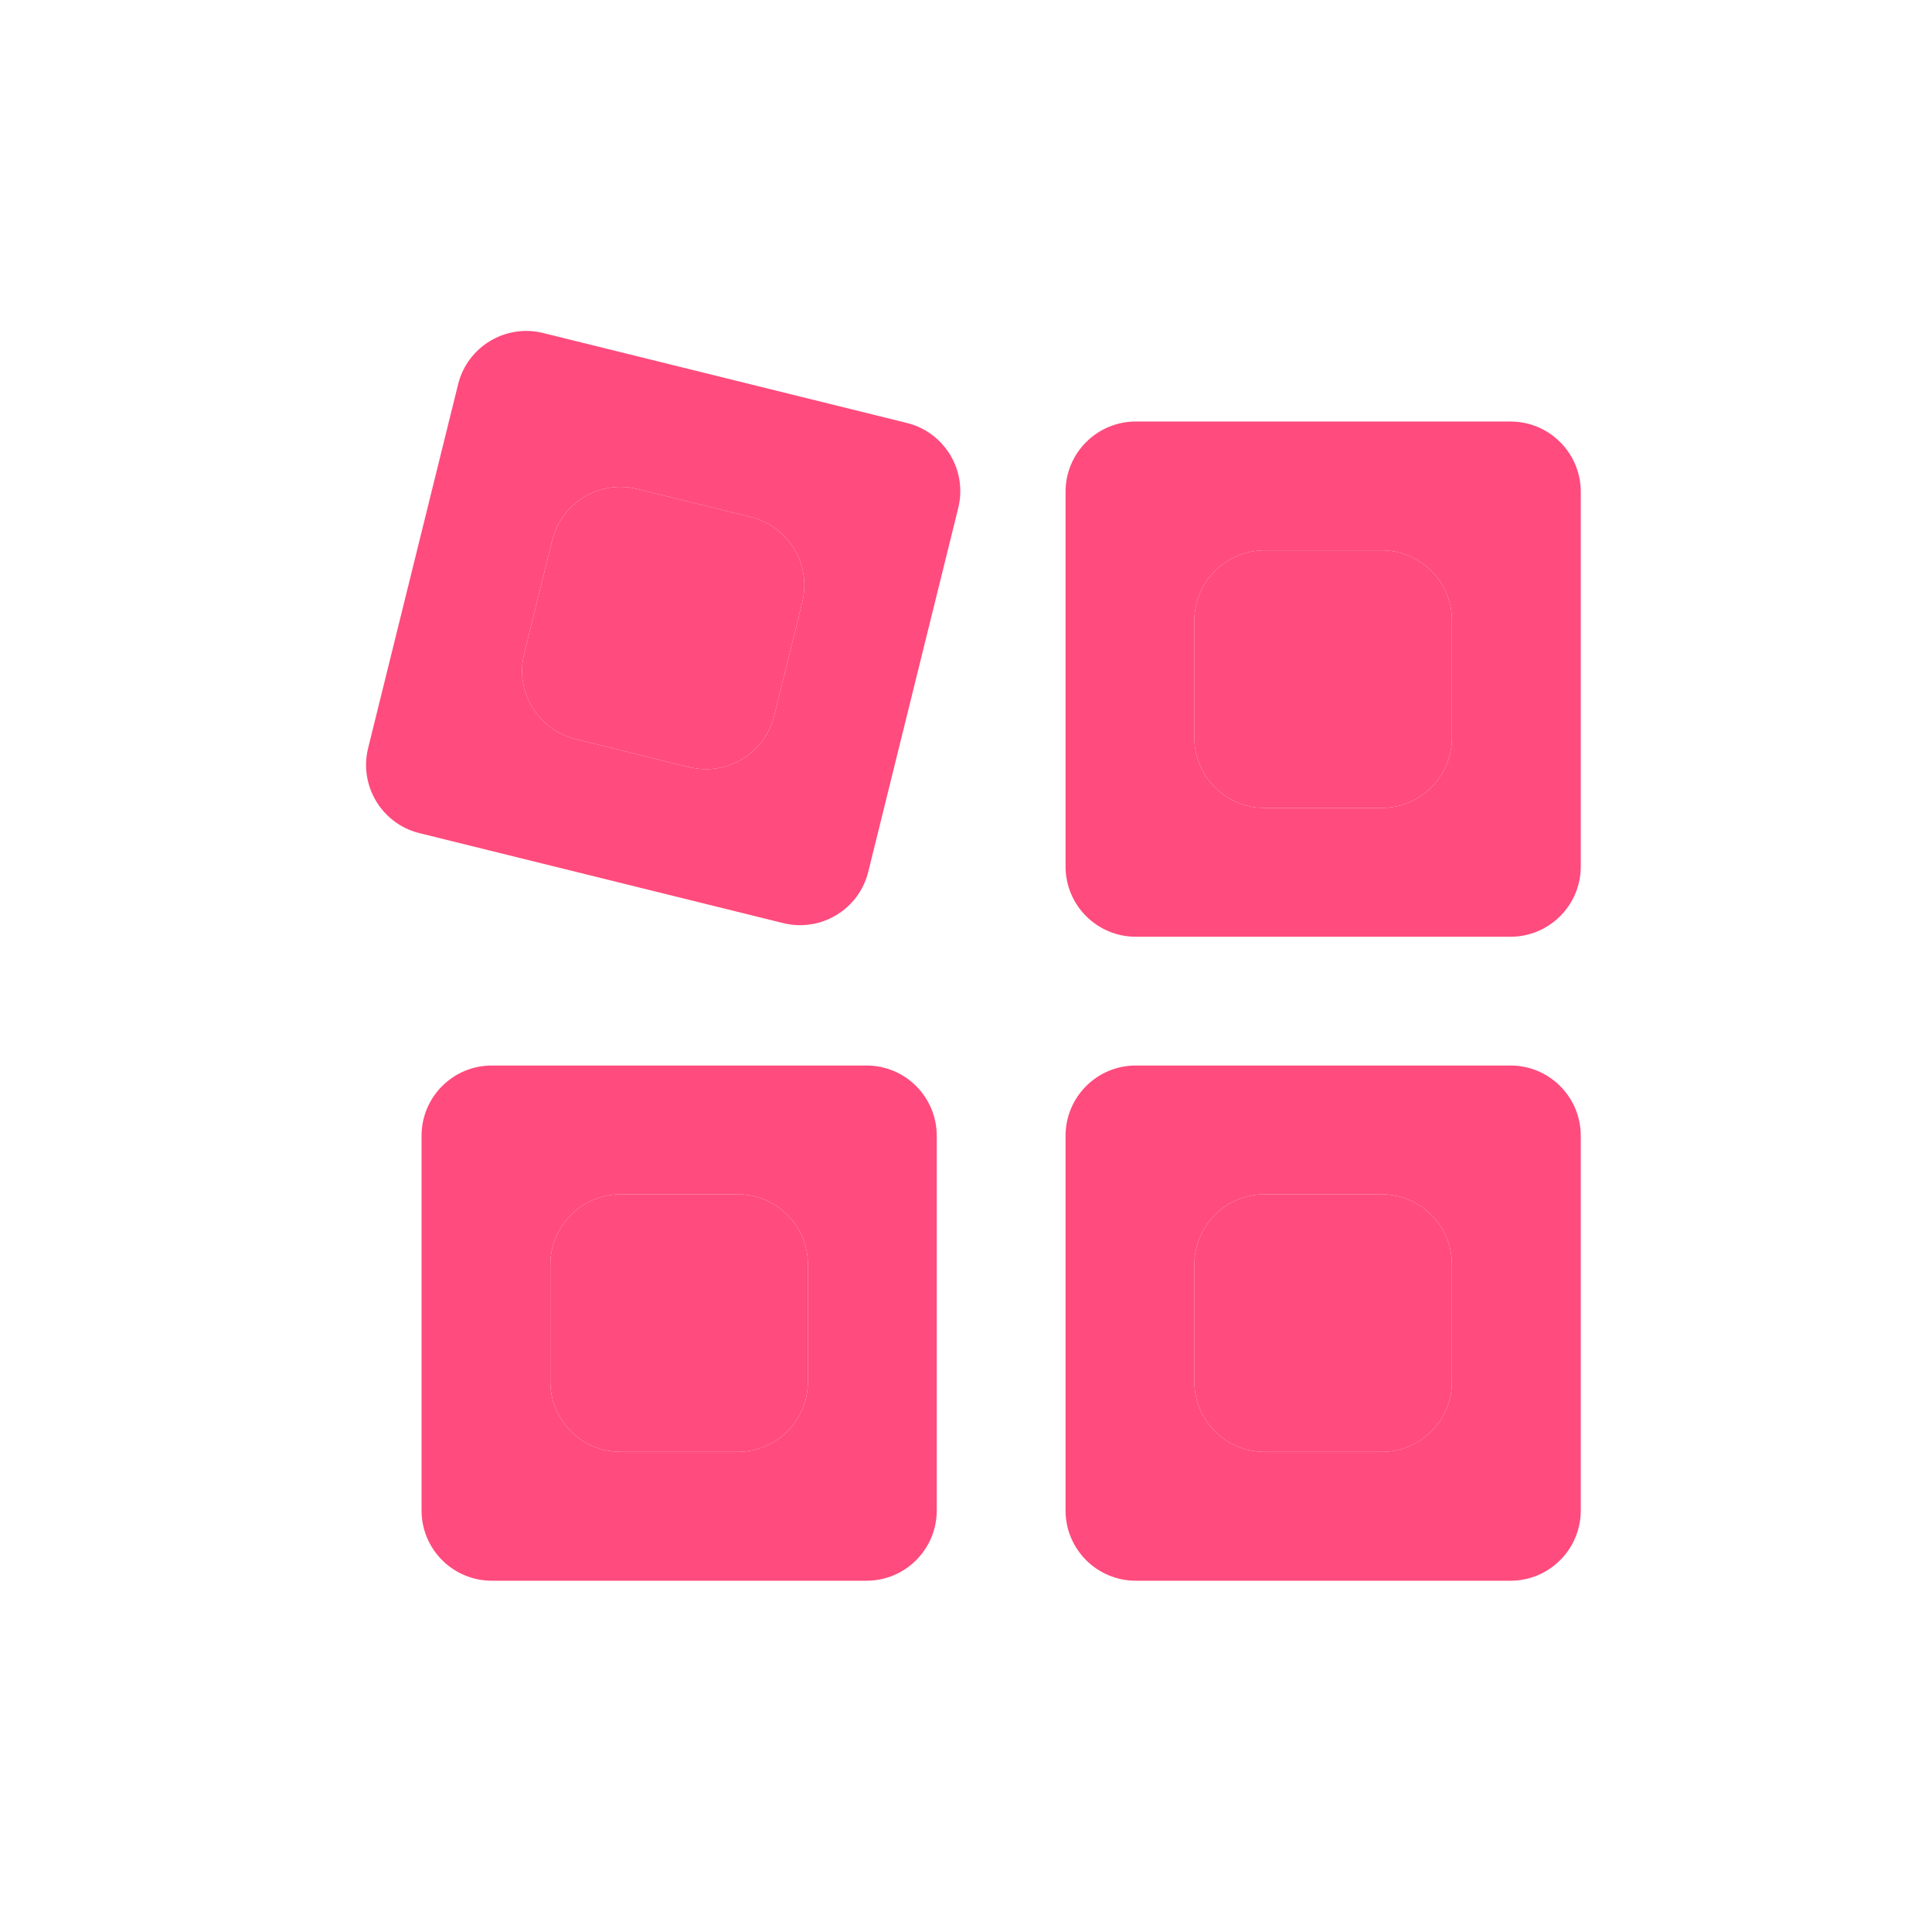
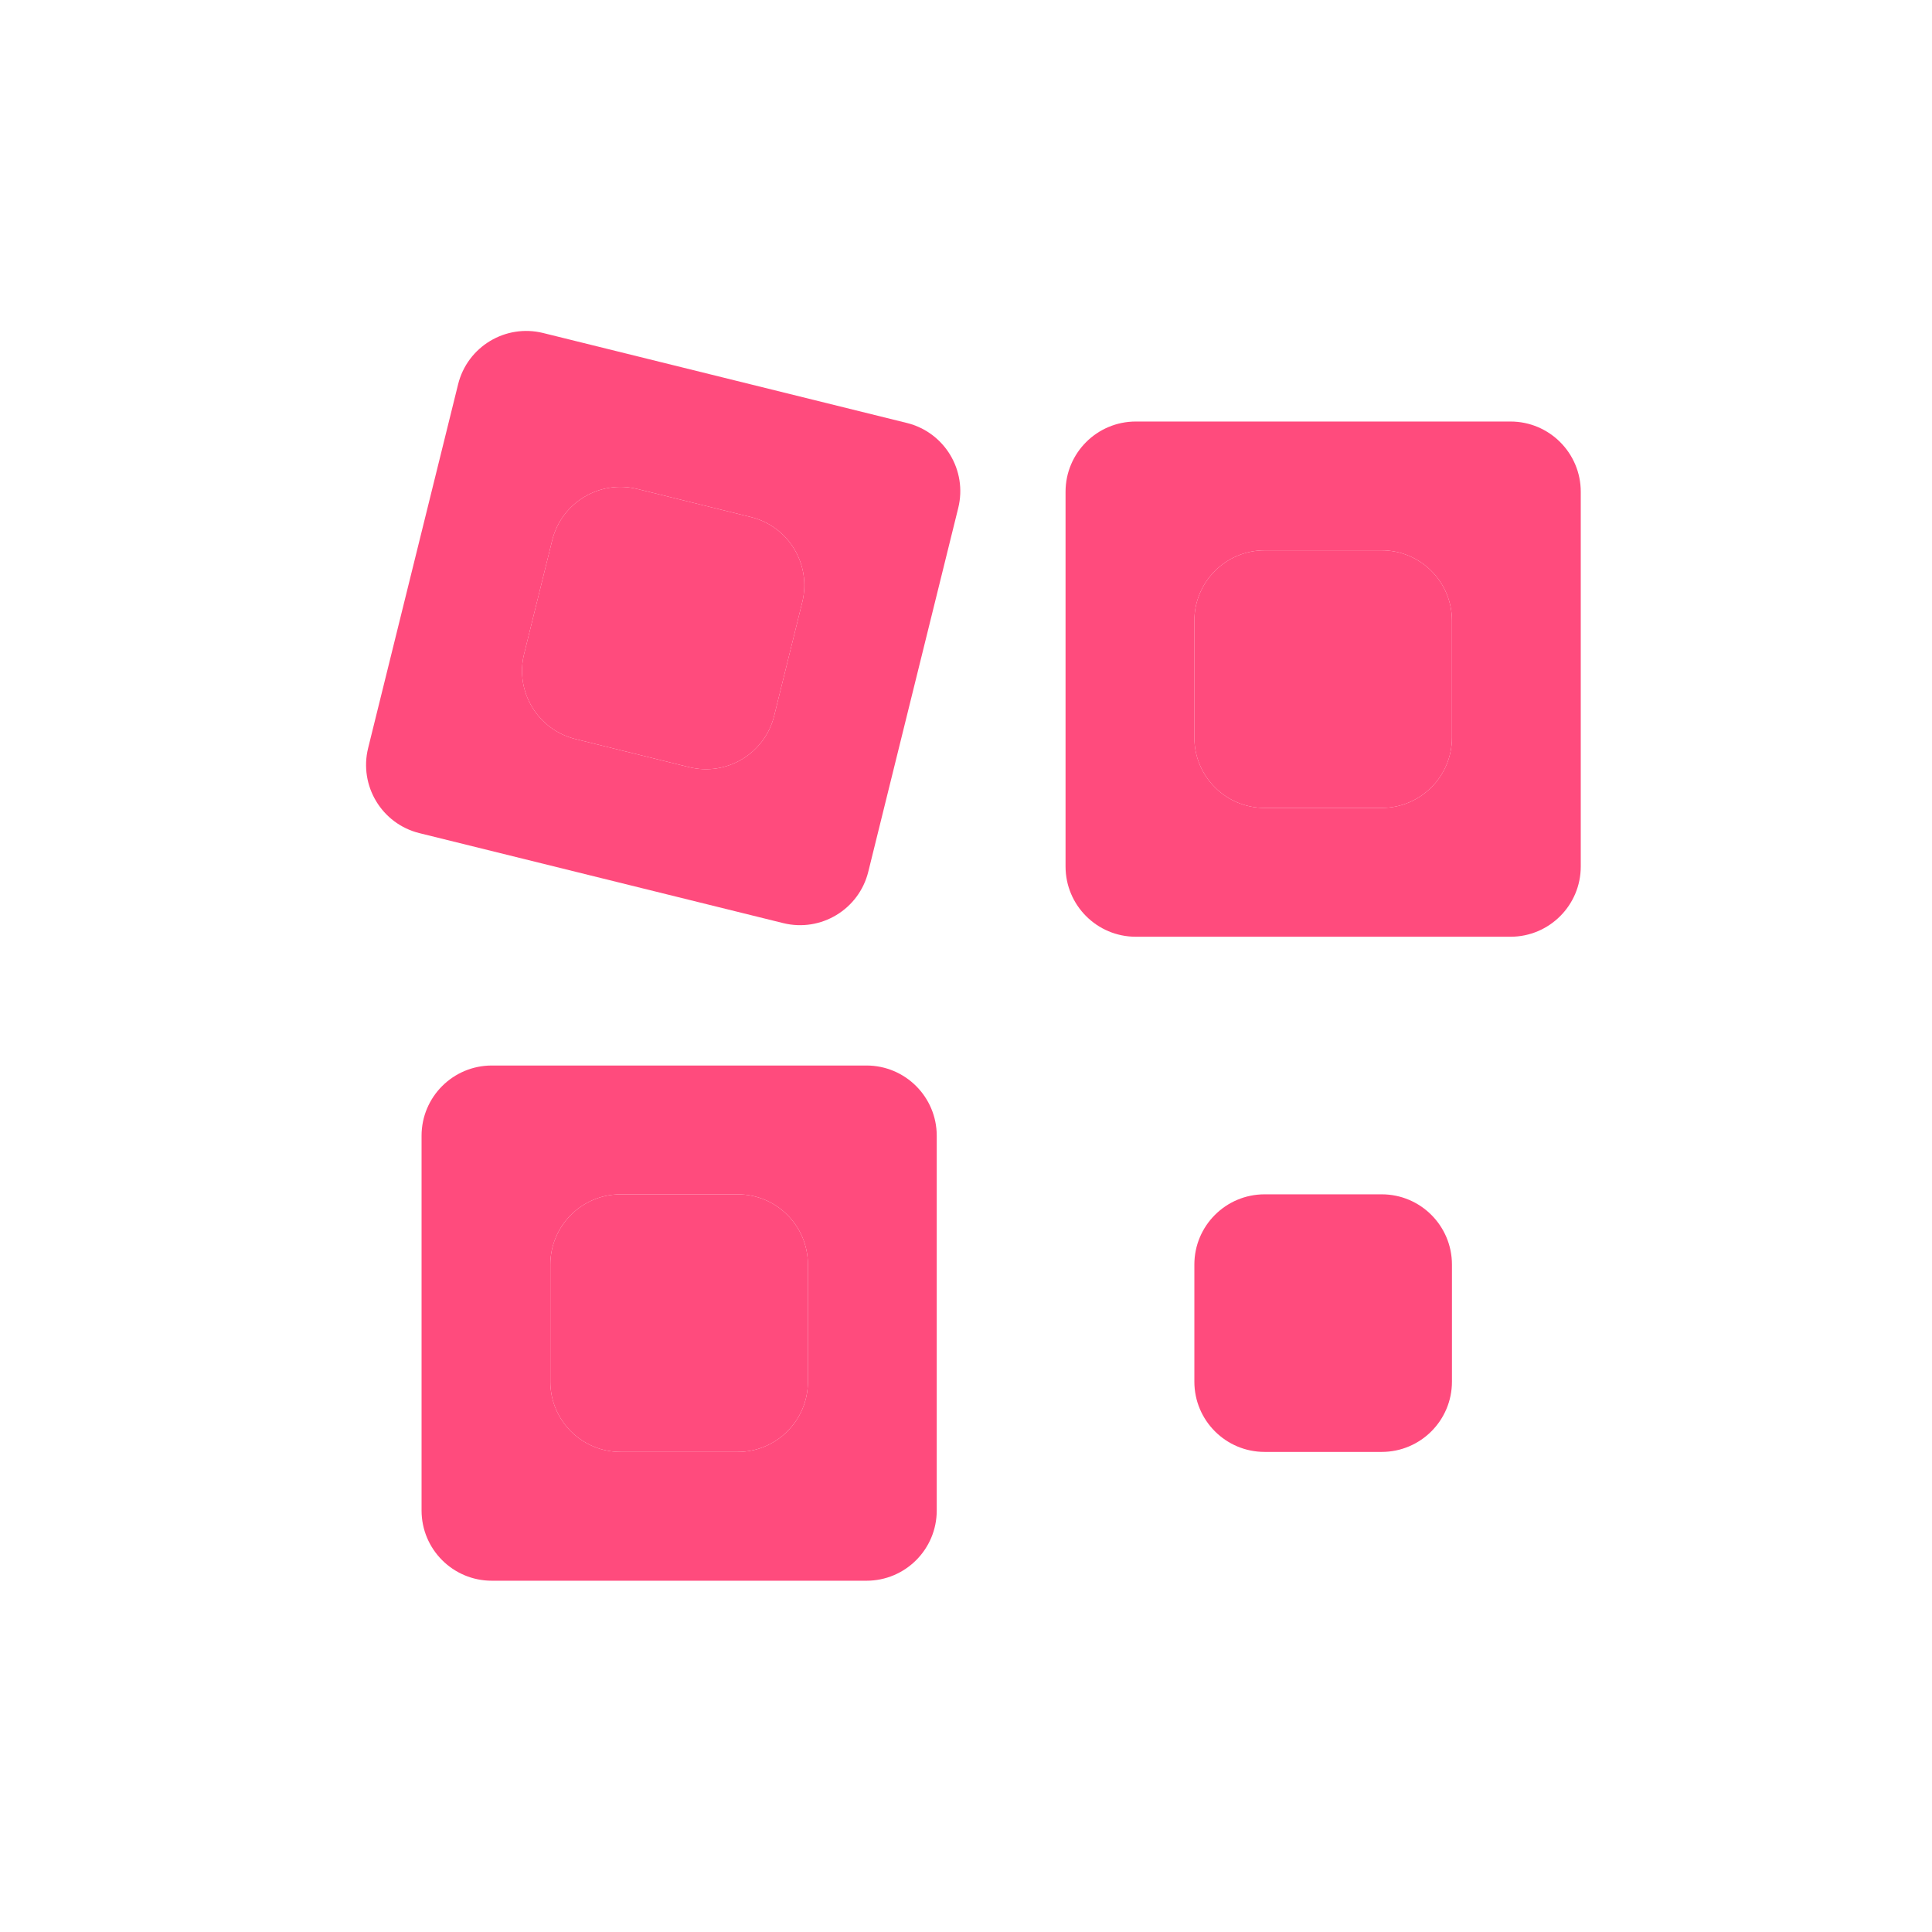
<svg xmlns="http://www.w3.org/2000/svg" width="55" height="55" viewBox="0 0 55 55" fill="none">
  <path fill-rule="evenodd" clip-rule="evenodd" d="M15.667 39.333C15.667 40.438 16.563 41.333 17.667 41.333H21C22.105 41.333 23 40.438 23 39.333L23 36C23 34.895 22.105 34 21 34H17.667C16.563 34 15.667 34.895 15.667 36L15.667 39.333ZM34.001 21C34.001 22.105 34.896 23 36.001 23H39.334C40.438 23 41.334 22.105 41.334 21V17.667C41.334 16.562 40.438 15.667 39.334 15.667L36.001 15.667C34.896 15.667 34.001 16.562 34.001 17.667V21ZM24.667 45C25.772 45 26.667 44.105 26.667 43L26.667 32.333C26.667 31.229 25.772 30.333 24.667 30.333L14.001 30.333C12.896 30.333 12.001 31.229 12.001 32.333L12.001 43C12.001 44.105 12.896 45 14.001 45H24.667ZM43.001 26.667C44.105 26.667 45.001 25.771 45.001 24.667L45.001 14C45.001 12.896 44.105 12 43.001 12L32.334 12C31.229 12 30.334 12.896 30.334 14L30.334 24.667C30.334 25.771 31.229 26.667 32.334 26.667H43.001Z" fill="#FF4B7D" />
  <path d="M23 39.333C23 40.438 22.105 41.333 21 41.333H17.667C16.563 41.333 15.667 40.438 15.667 39.333L15.667 36C15.667 34.895 16.563 34 17.667 34H21C22.105 34 23 34.895 23 36L23 39.333Z" fill="#FF4B7D" />
  <path d="M41.334 21C41.334 22.105 40.438 23 39.334 23H36.001C34.896 23 34.001 22.105 34.001 21V17.667C34.001 16.562 34.896 15.667 36.001 15.667L39.334 15.667C40.438 15.667 41.334 16.562 41.334 17.667V21Z" fill="#FF4B7D" />
-   <path fill-rule="evenodd" clip-rule="evenodd" d="M45.001 43C45.001 44.105 44.105 45 43.001 45L32.334 45C31.229 45 30.334 44.105 30.334 43L30.334 32.333C30.334 31.229 31.229 30.333 32.334 30.333H43.001C44.105 30.333 45.001 31.229 45.001 32.333V43ZM34.001 39.333C34.001 40.438 34.896 41.333 36.001 41.333H39.334C40.438 41.333 41.334 40.438 41.334 39.333V36C41.334 34.895 40.438 34 39.334 34L36.001 34C34.896 34 34.001 34.895 34.001 36V39.333Z" fill="#FF4B7D" />
  <path d="M41.334 39.333C41.334 40.438 40.438 41.333 39.334 41.333H36.001C34.896 41.333 34.001 40.438 34.001 39.333V36C34.001 34.895 34.896 34 36.001 34L39.334 34C40.438 34 41.334 34.895 41.334 36V39.333Z" fill="#FF4B7D" />
  <path fill-rule="evenodd" clip-rule="evenodd" d="M24.718 24.817C24.453 25.889 23.369 26.544 22.296 26.279L11.941 23.718C10.869 23.453 10.215 22.369 10.48 21.296L13.041 10.941C13.306 9.869 14.39 9.215 15.462 9.48L25.817 12.041C26.889 12.306 27.544 13.39 27.279 14.462L24.718 24.817ZM14.92 18.617C14.655 19.689 15.309 20.773 16.381 21.039L19.617 21.839C20.689 22.104 21.773 21.45 22.039 20.378L22.839 17.142C23.104 16.069 22.45 14.985 21.378 14.72L18.142 13.92C17.069 13.655 15.985 14.309 15.72 15.381L14.92 18.617Z" fill="#FF4B7D" />
  <path d="M22.039 20.378C21.773 21.45 20.689 22.104 19.617 21.839L16.381 21.039C15.309 20.773 14.655 19.689 14.92 18.617L15.72 15.381C15.985 14.309 17.069 13.655 18.142 13.92L21.378 14.72C22.45 14.985 23.104 16.069 22.839 17.142L22.039 20.378Z" fill="#FF4B7D" />
</svg>